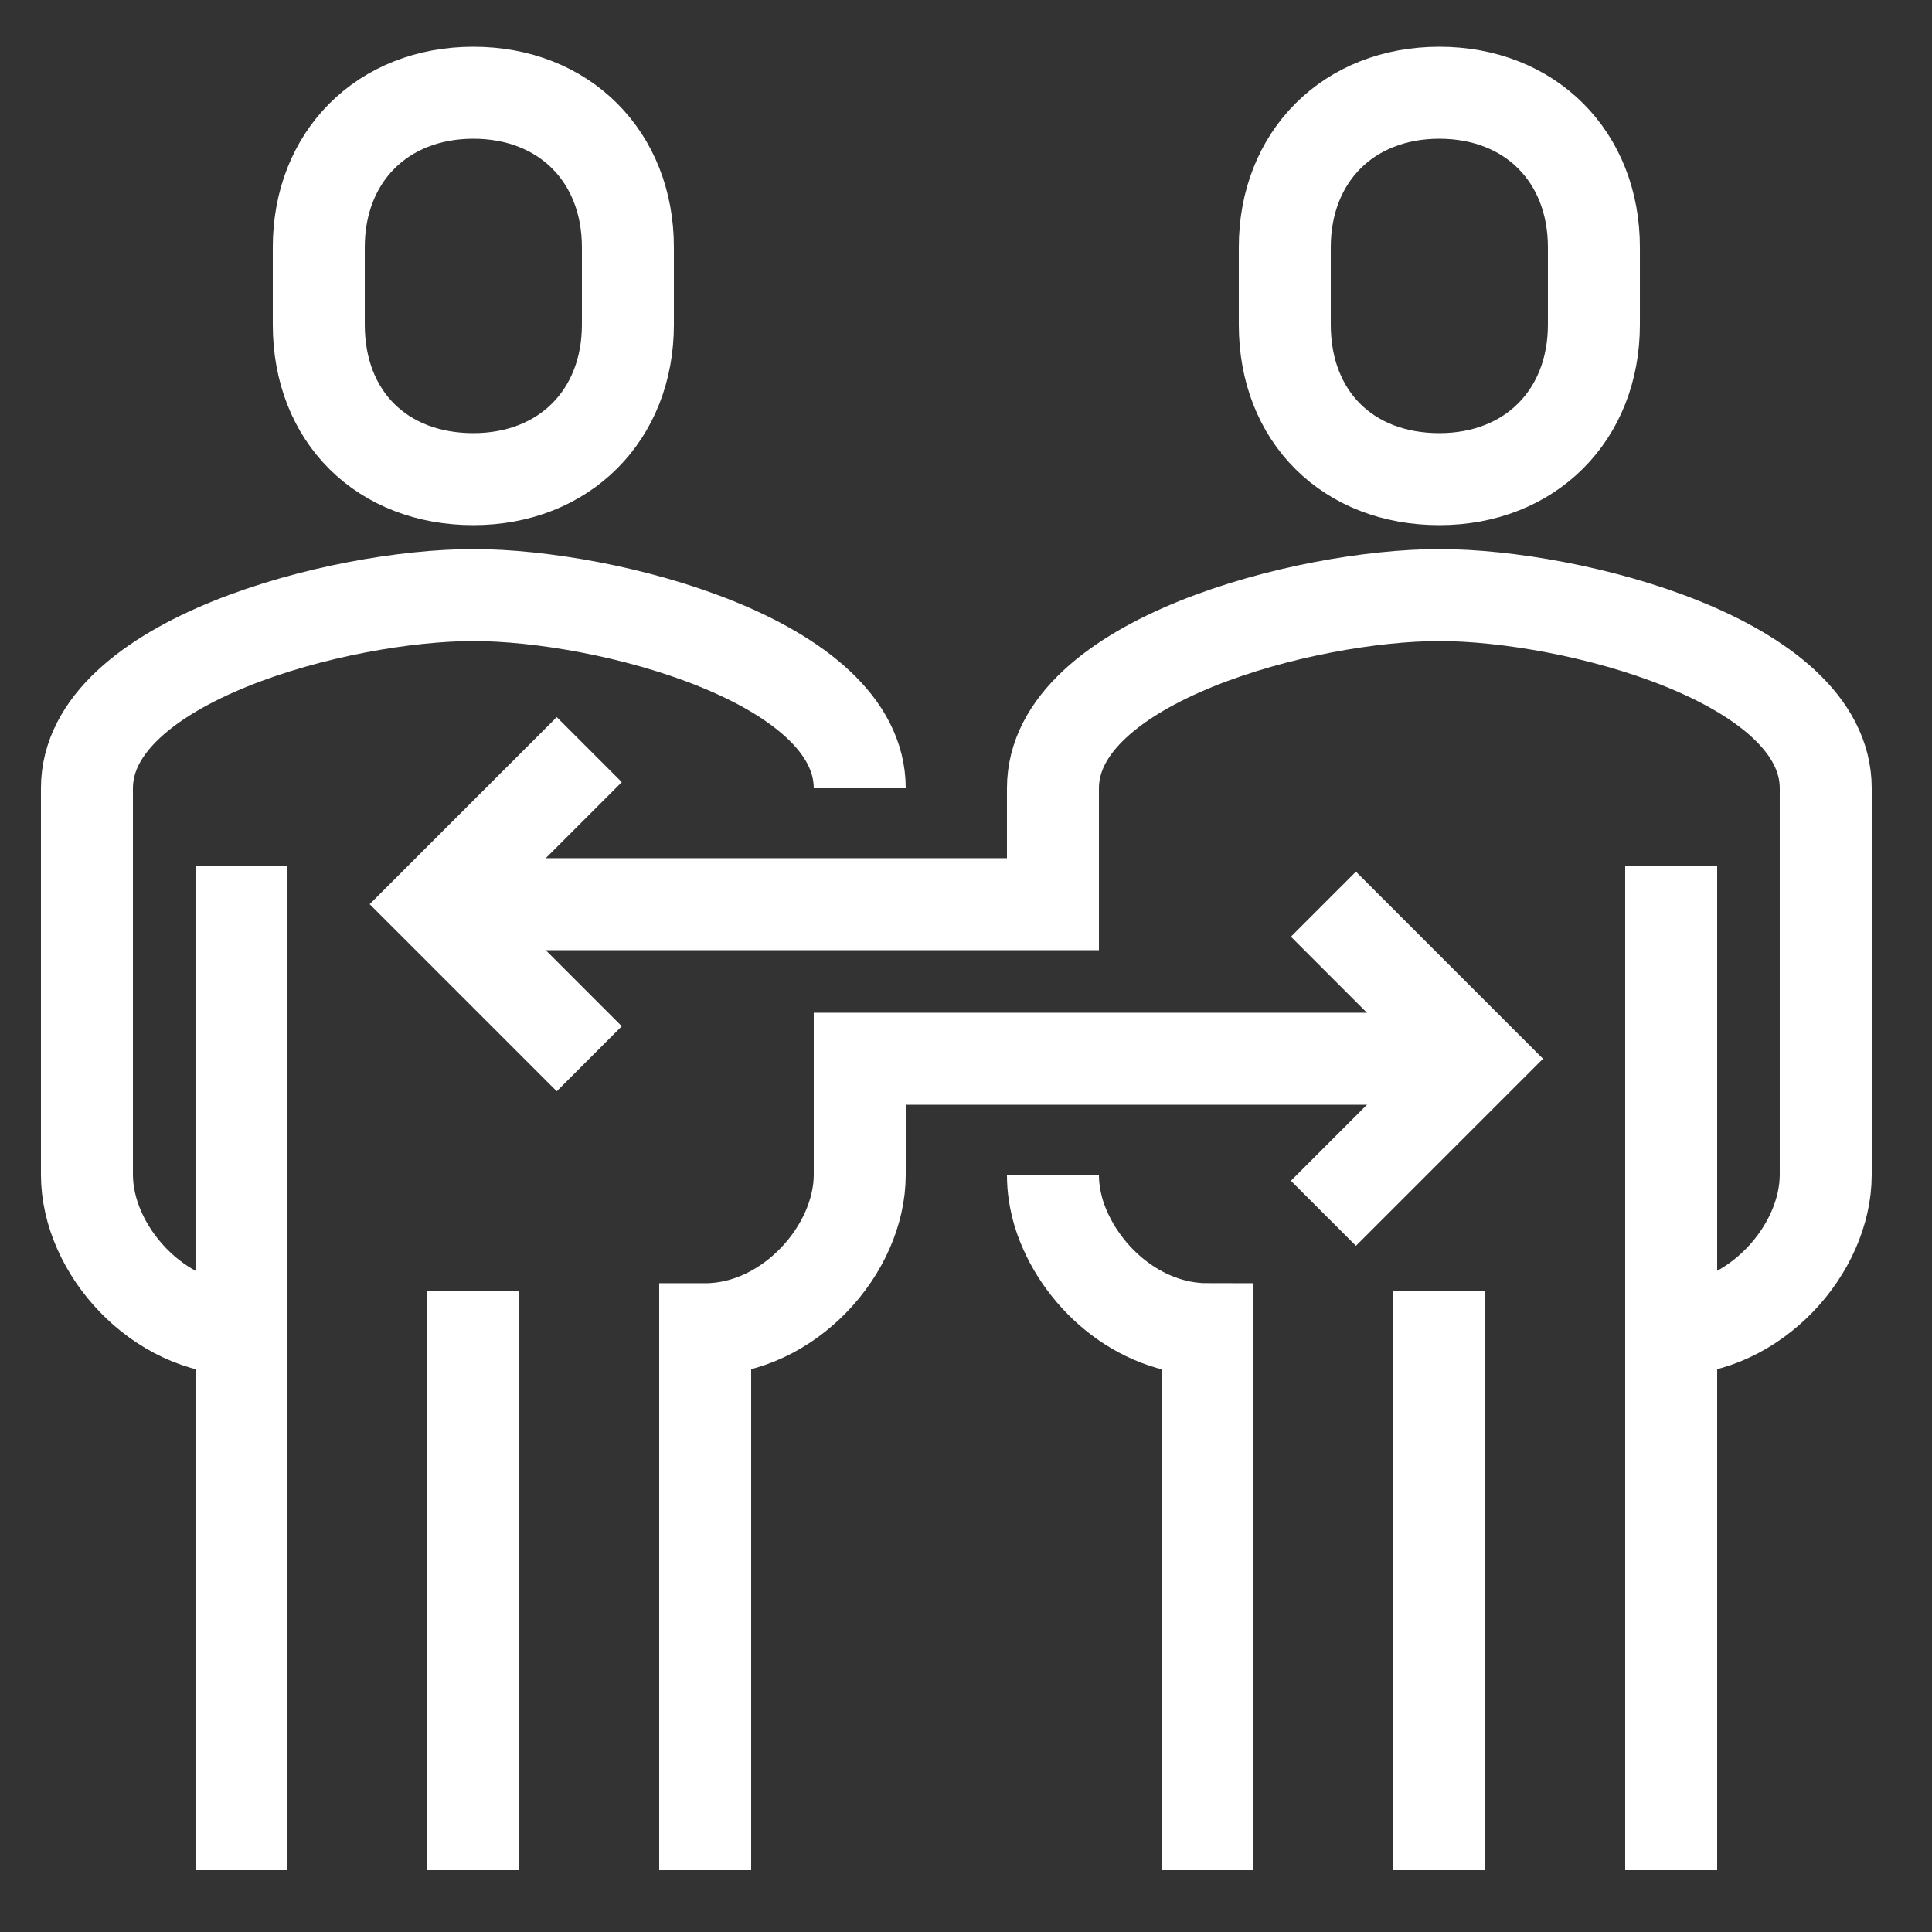
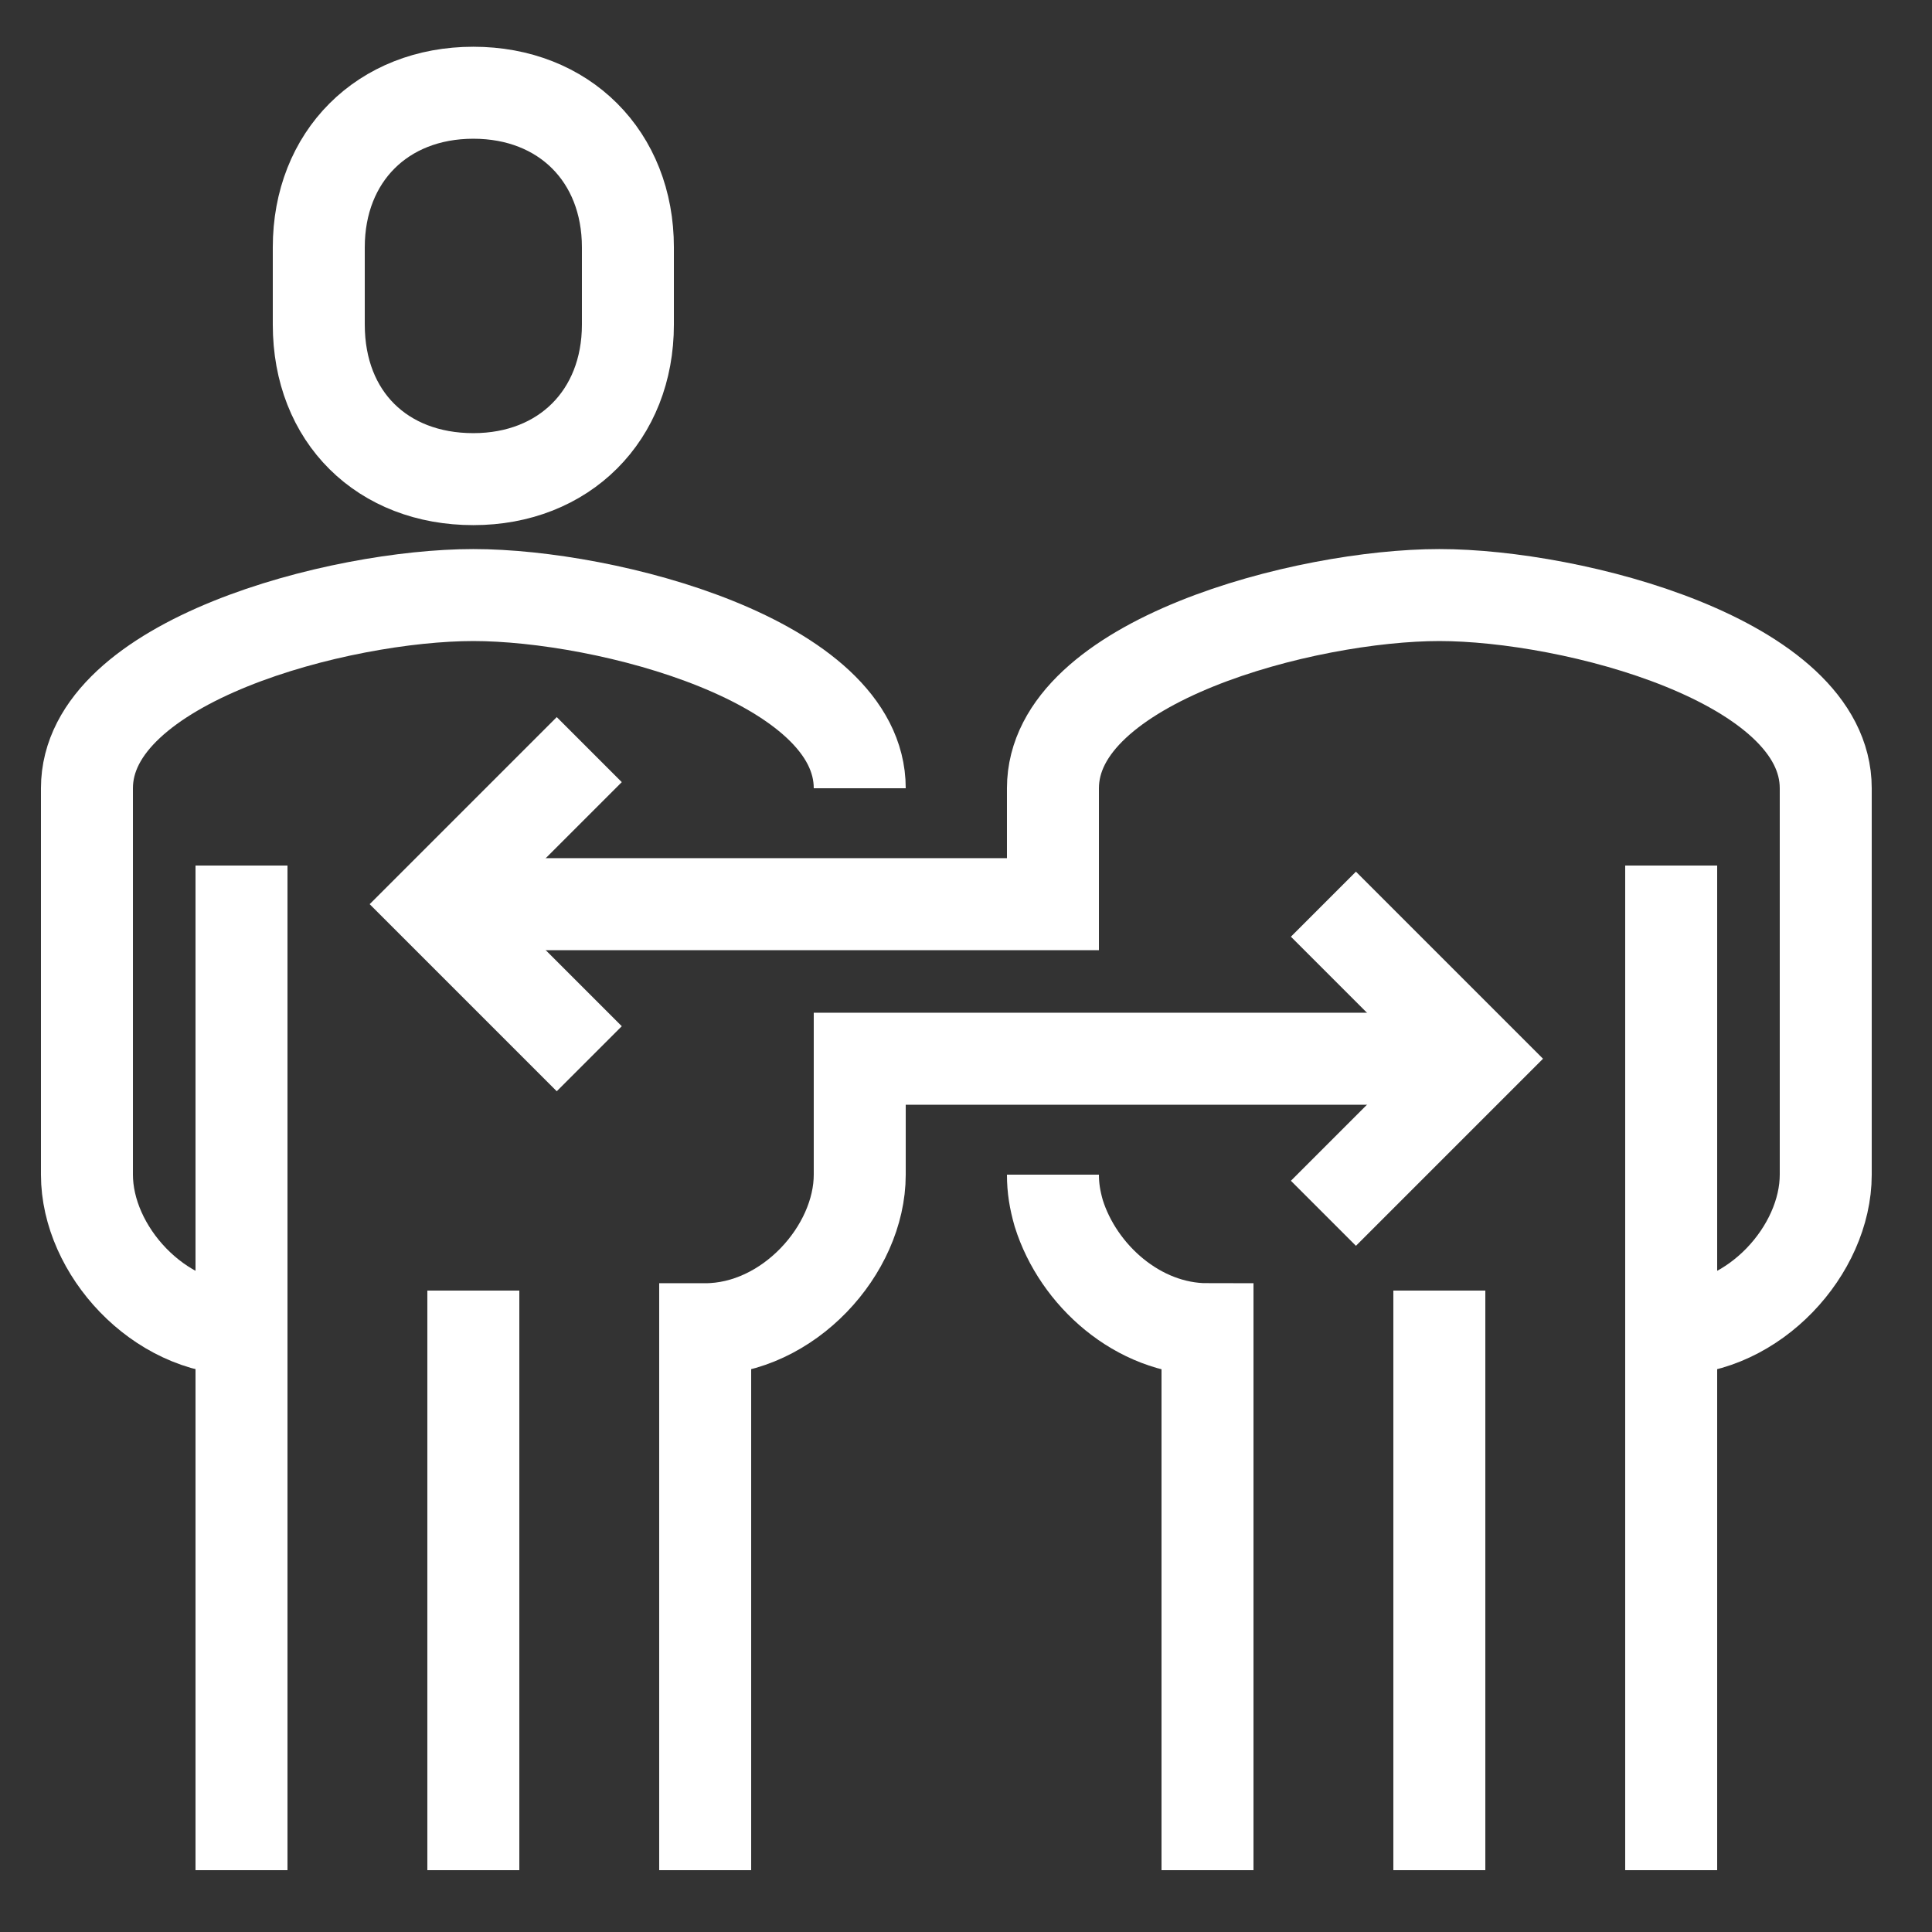
<svg xmlns="http://www.w3.org/2000/svg" version="1.1" id="Слой_1" x="0px" y="0px" viewBox="0 0 100 100" style="enable-background:new 0 0 100 100;" xml:space="preserve">
  <rect x="0" y="0" width="100" height="100" fill="#333333" stroke="none" />
  <style type="text/css">
	.st0{fill:none;stroke:#FFFFFF;stroke-width:4.761;stroke-miterlimit:10;}
</style>
  <g>
    <path class="st0" d="M44.5,40.8c0-6.6-13.1-10-20-10c-6.9,0-20,3.4-20,10v20c0,3.9,3.7,8,8,8" />
    <path class="st0" d="M24.5,24.8c4.7,0,8-3.3,8-8v-4c0-4.7-3.3-8-8-8c-4.7,0-8,3.3-8,8v4C16.5,21.6,19.8,24.8,24.5,24.8z" />
    <line class="st0" x1="12.5" y1="44.8" x2="12.5" y2="96.8" />
    <line class="st0" x1="24.5" y1="66.8" x2="24.5" y2="96.8" />
    <path class="st0" d="M86.5,68.8c4.3,0,8-4.1,8-8v-20c0-6.6-13.1-10-20-10c-6.9,0-20,3.4-20,10v6h-32" />
-     <path class="st0" d="M74.5,24.8c4.7,0,8-3.3,8-8v-4c0-4.7-3.3-8-8-8c-4.7,0-8,3.3-8,8v4C66.5,21.6,69.8,24.8,74.5,24.8z" />
    <line class="st0" x1="86.5" y1="96.8" x2="86.5" y2="44.8" />
    <path class="st0" d="M54.5,60.8c0,0.7,0.1,1.3,0.3,2c1,3.2,4.1,6,7.7,6v28" />
    <line class="st0" x1="74.5" y1="66.8" x2="74.5" y2="96.8" />
    <polyline class="st0" points="30.5,54.8 22.5,46.8 30.5,38.8  " />
    <path class="st0" d="M36.5,96.8v-28c4.3,0,8-4.1,8-8v-6h32" />
    <polyline class="st0" points="68.5,62.8 76.5,54.8 68.5,46.8  " />
  </g>
</svg>